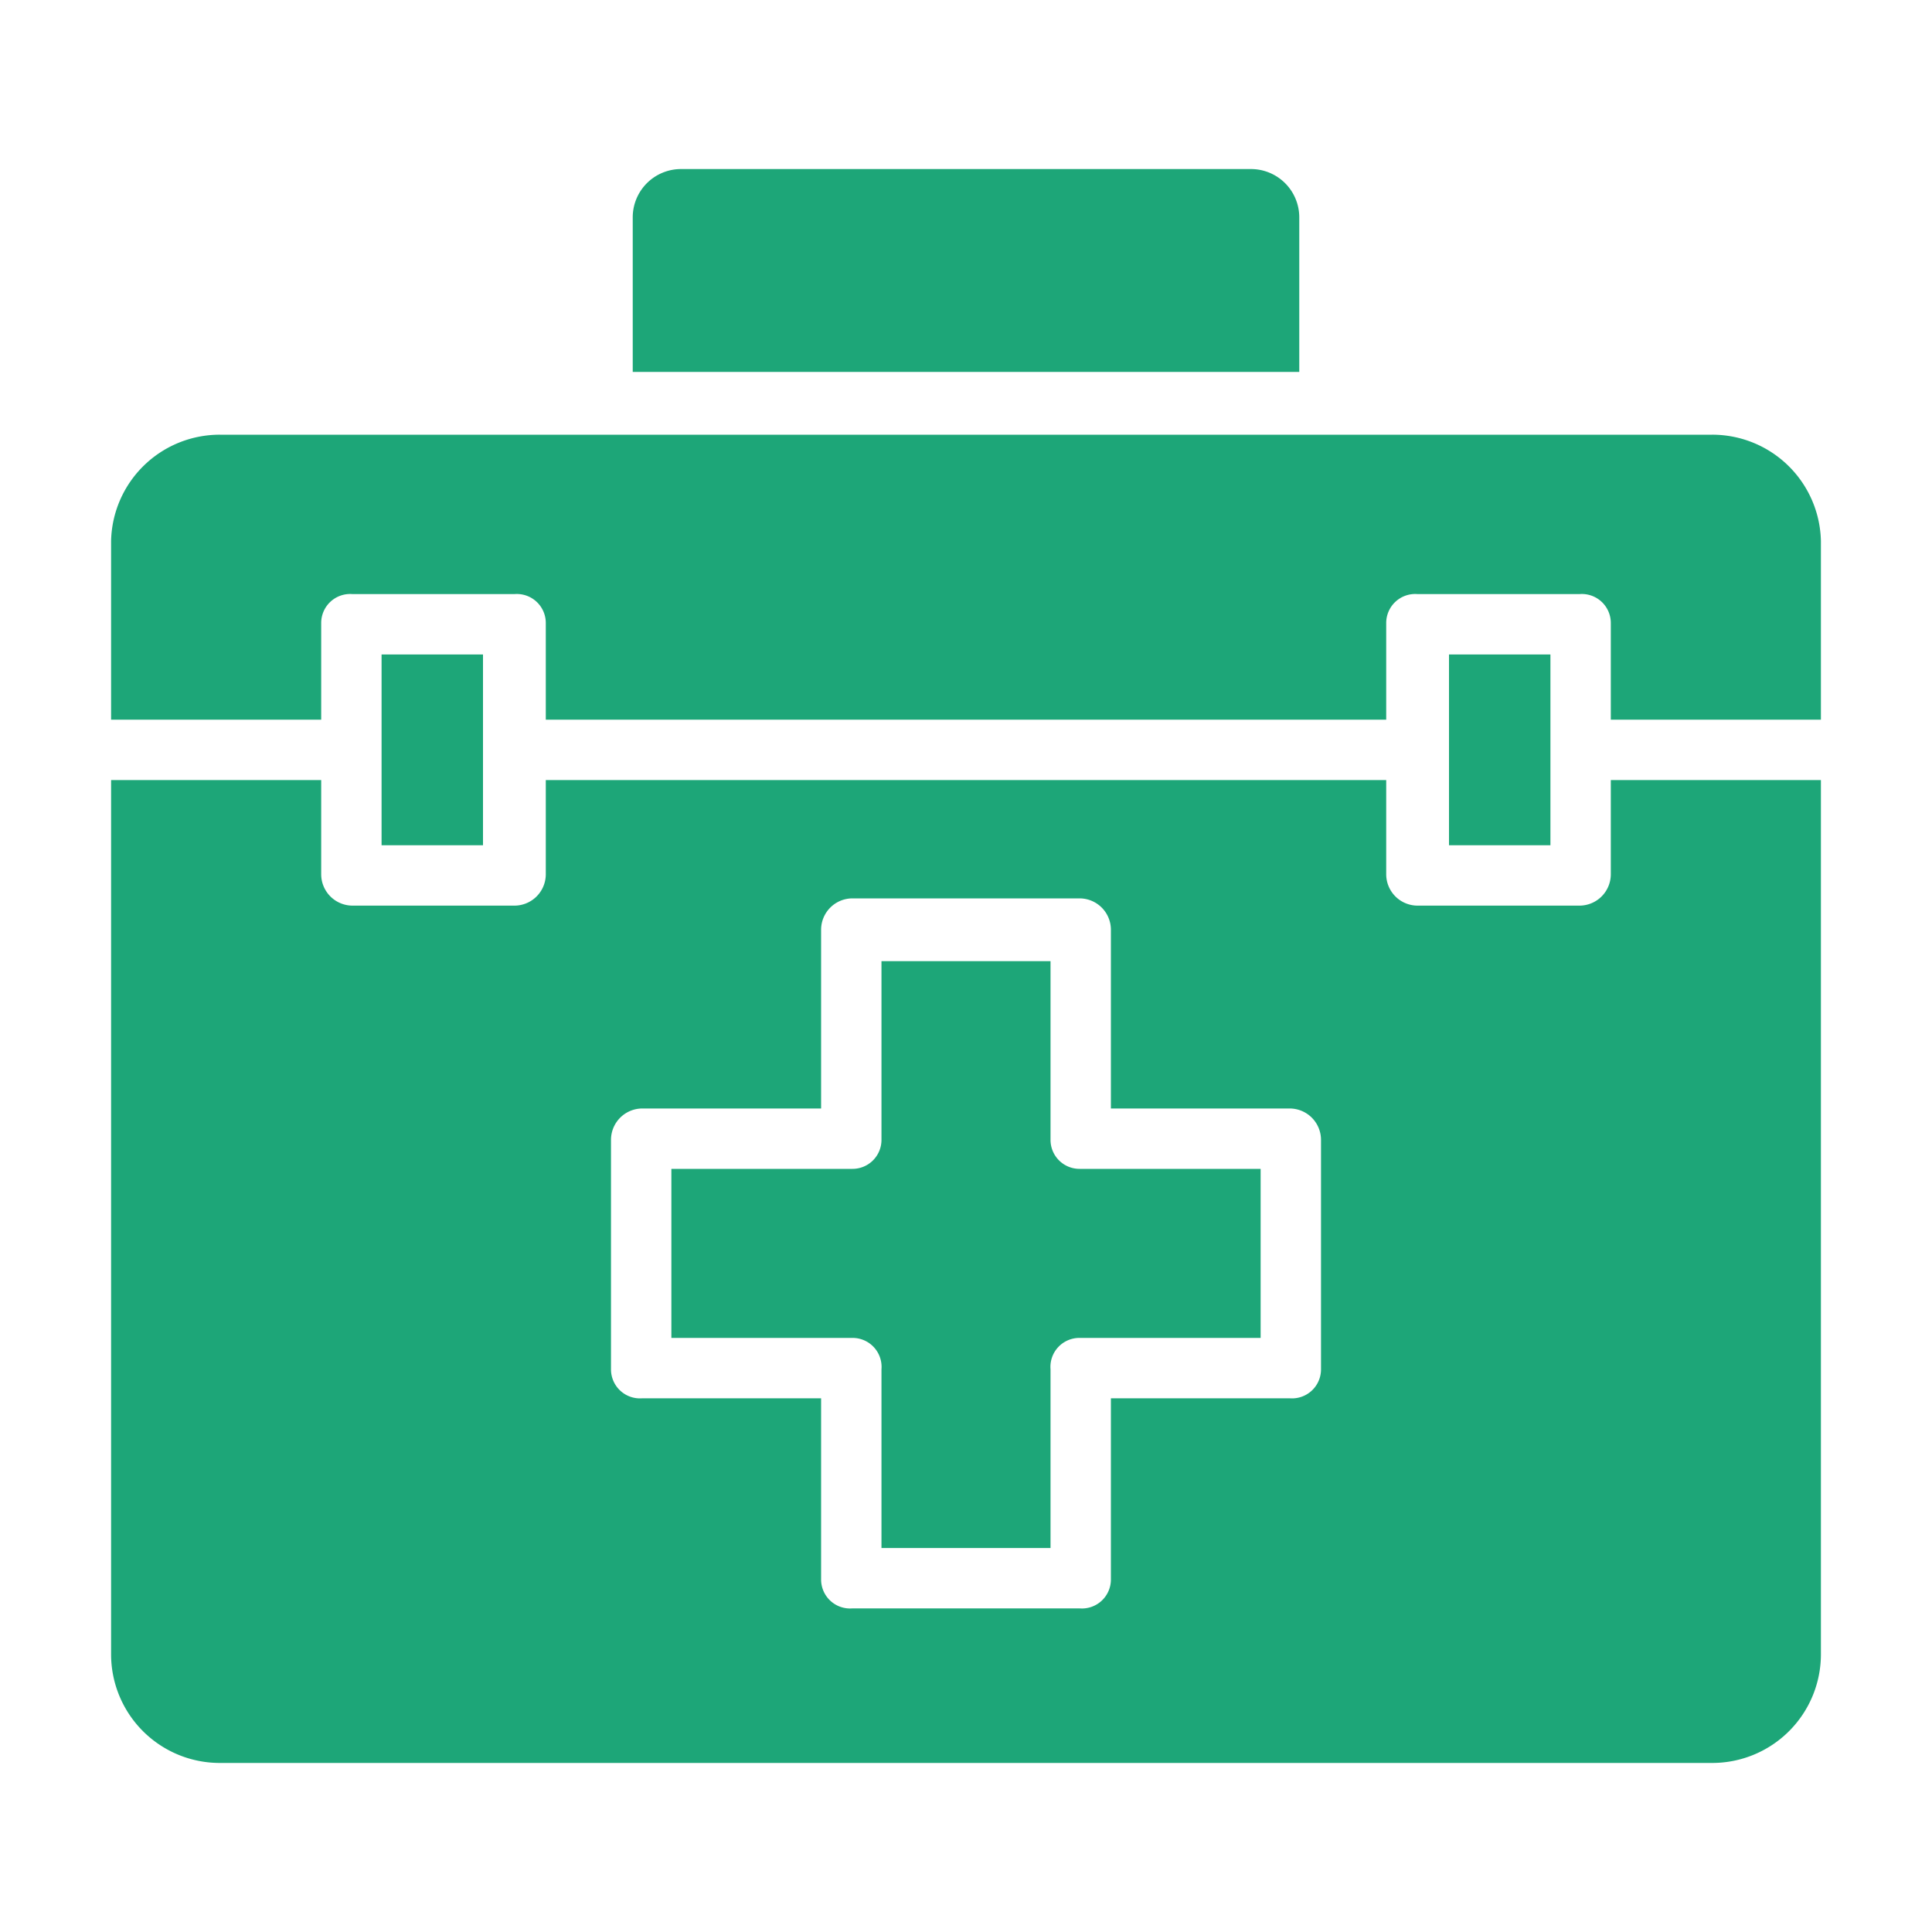
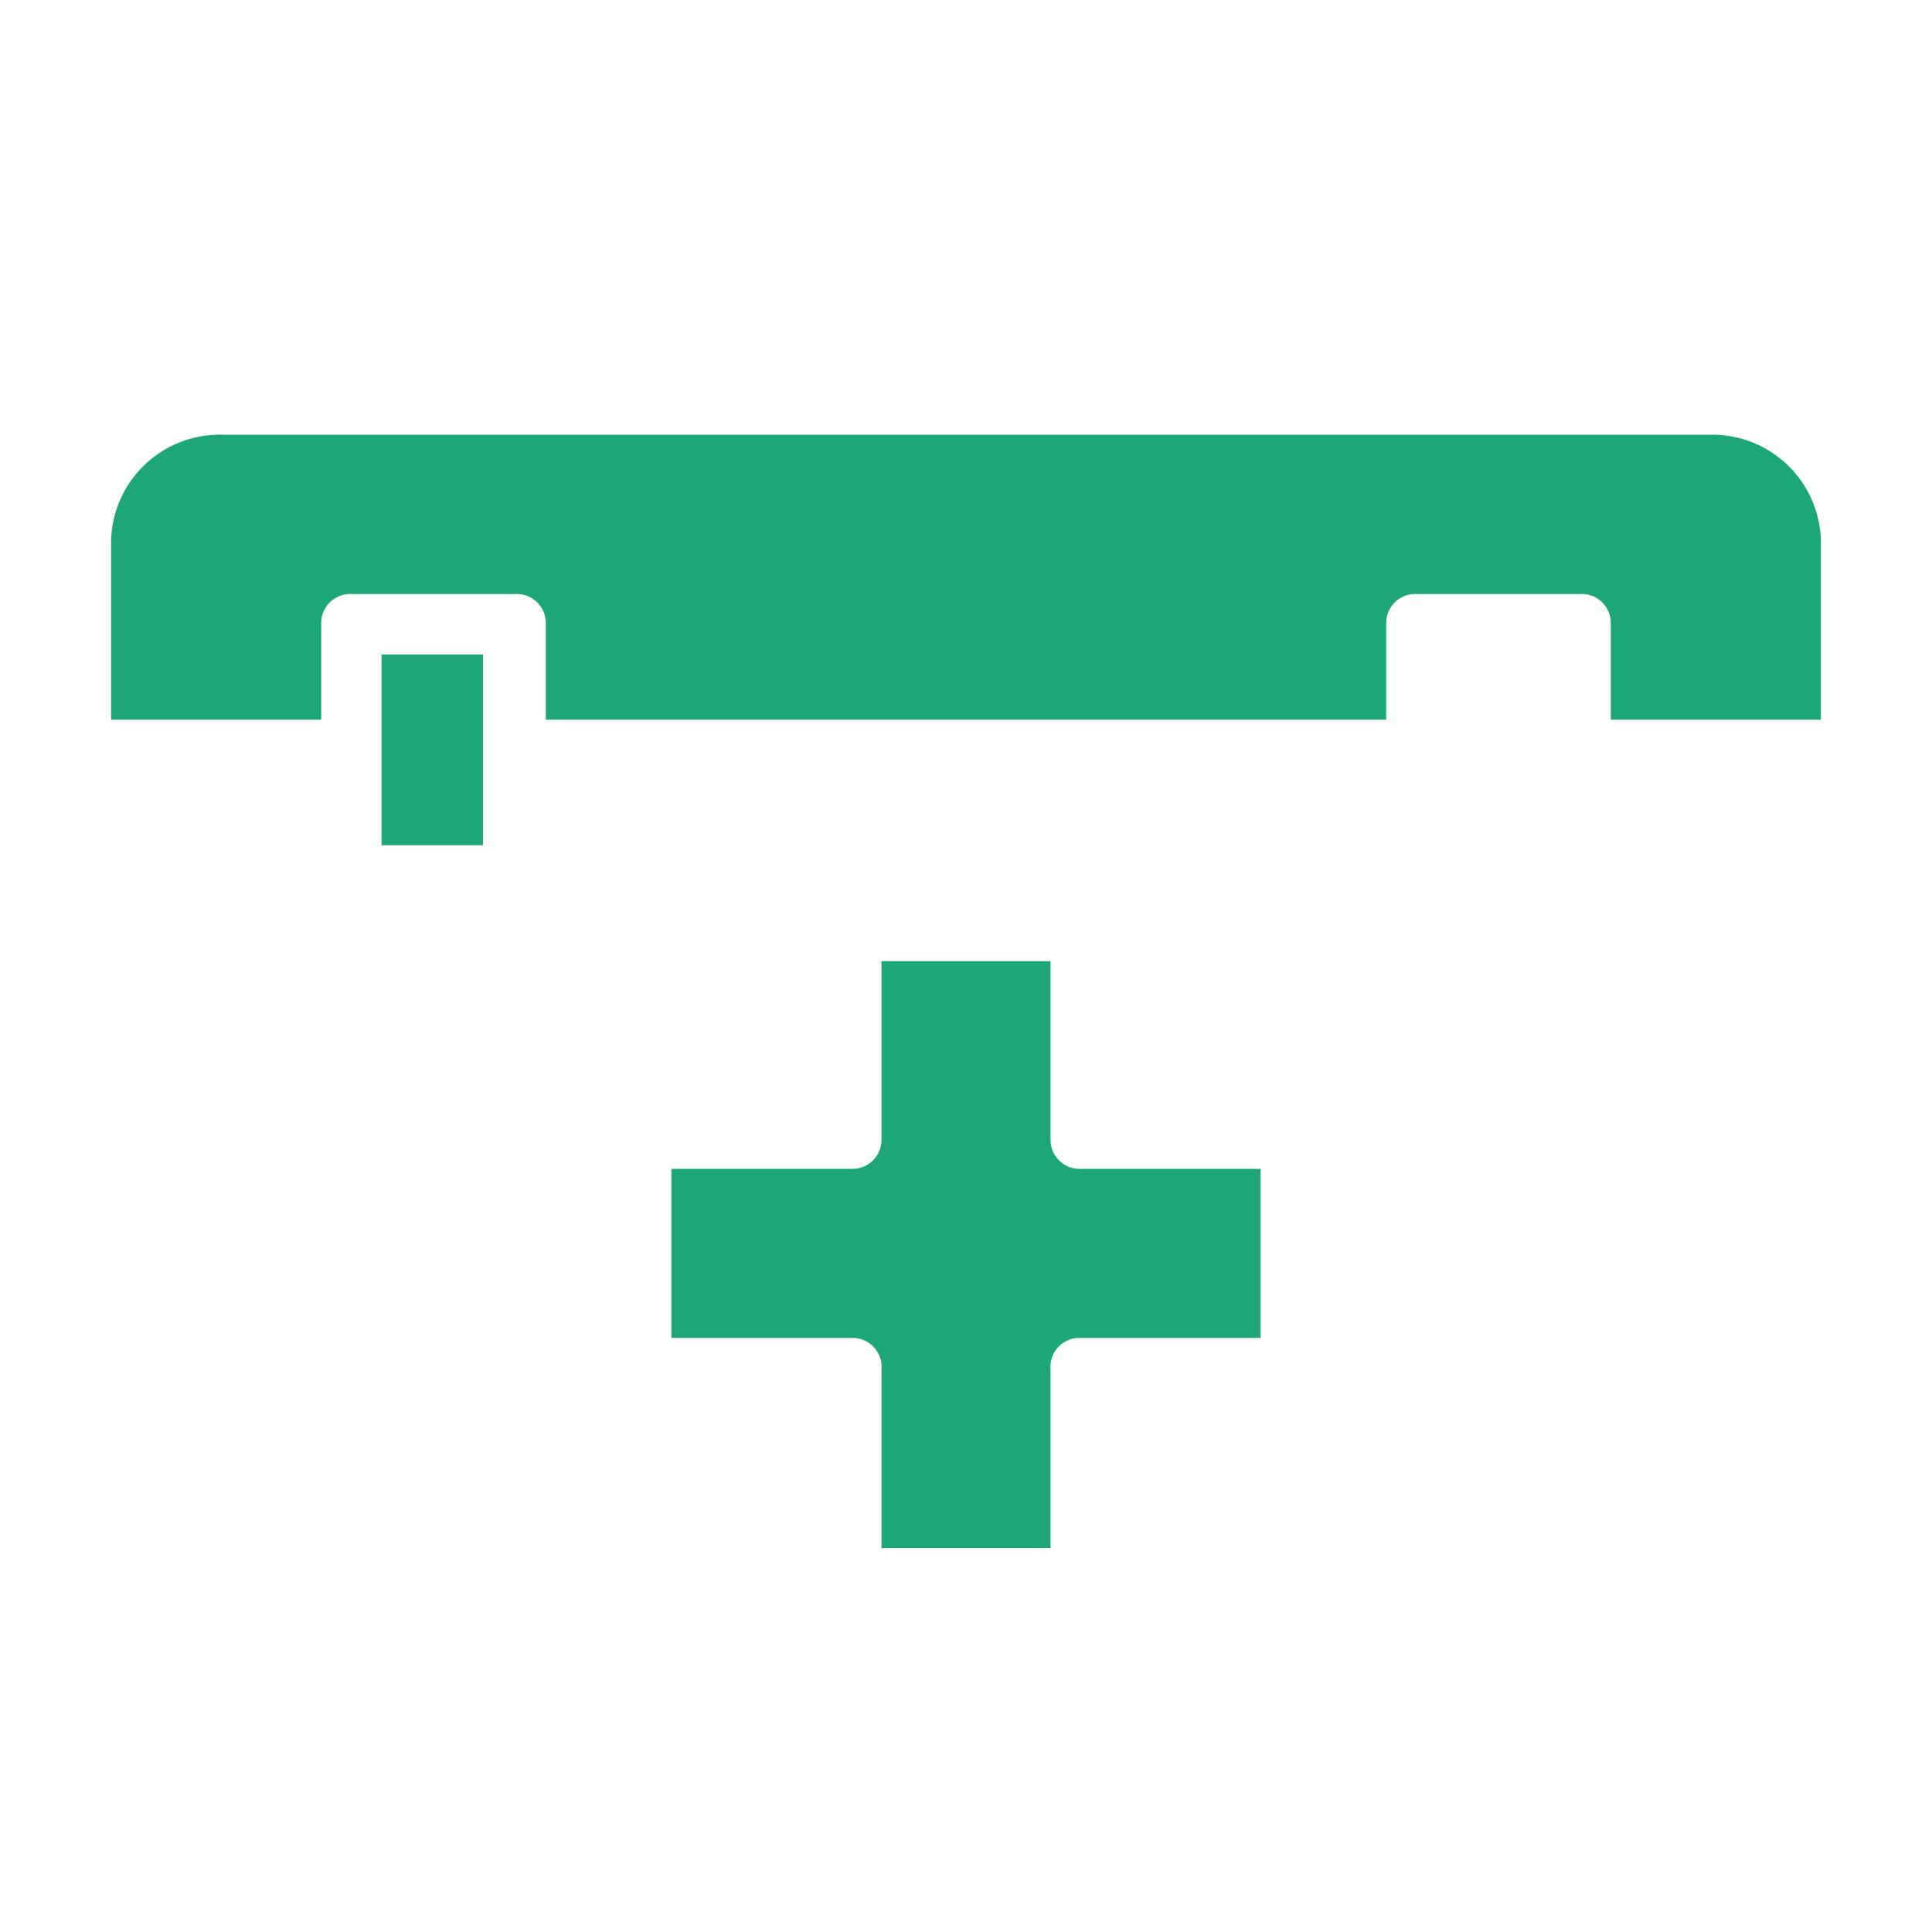
<svg xmlns="http://www.w3.org/2000/svg" id="Layer_1" data-name="Layer 1" viewBox="0 0 80 80">
  <defs>
    <style>.cls-1{fill:#1da678;}</style>
  </defs>
-   <path class="cls-1" d="M60,27.1h4.2V35H60Z" />
  <path class="cls-1" d="M43.5,47.2V39.8h-7v7.4a1.2,1.2,0,0,1-1.2,1.2H27.8v7h7.5a1.2,1.2,0,0,1,1.2,1.3v7.4h7V56.7a1.2,1.2,0,0,1,1.2-1.3h7.5v-7H44.7A1.2,1.2,0,0,1,43.5,47.2Z" />
  <path class="cls-1" d="M70.9,18H9.1a4.5,4.5,0,0,0-4.5,4.4v7.4h8.7v-4a1.2,1.2,0,0,1,1.3-1.2h6.7a1.2,1.2,0,0,1,1.3,1.2v4H57.4v-4a1.2,1.2,0,0,1,1.3-1.2h6.7a1.2,1.2,0,0,1,1.3,1.2v4h8.7V22.4A4.5,4.5,0,0,0,70.9,18Z" />
-   <path class="cls-1" d="M26.2,9v6.4H53.8V9a2,2,0,0,0-2-2H28.2A2,2,0,0,0,26.2,9Z" />
  <path class="cls-1" d="M15.8,27.1H20V35H15.8Z" />
-   <path class="cls-1" d="M66.7,36.2a1.3,1.3,0,0,1-1.3,1.3H58.7a1.3,1.3,0,0,1-1.3-1.3V32.3H22.6v3.9a1.3,1.3,0,0,1-1.3,1.3H14.6a1.3,1.3,0,0,1-1.3-1.3V32.3H4.6V68.5A4.5,4.5,0,0,0,9.1,73H70.9a4.5,4.5,0,0,0,4.5-4.5V32.3H66.7Zm-12,20.5a1.2,1.2,0,0,1-1.3,1.2H46v7.5a1.2,1.2,0,0,1-1.3,1.2H35.3A1.2,1.2,0,0,1,34,65.4V57.9H26.6a1.2,1.2,0,0,1-1.3-1.2V47.2a1.3,1.3,0,0,1,1.3-1.3H34V38.5a1.3,1.3,0,0,1,1.3-1.3h9.4A1.3,1.3,0,0,1,46,38.5v7.4h7.4a1.3,1.3,0,0,1,1.3,1.3Z" />
</svg>